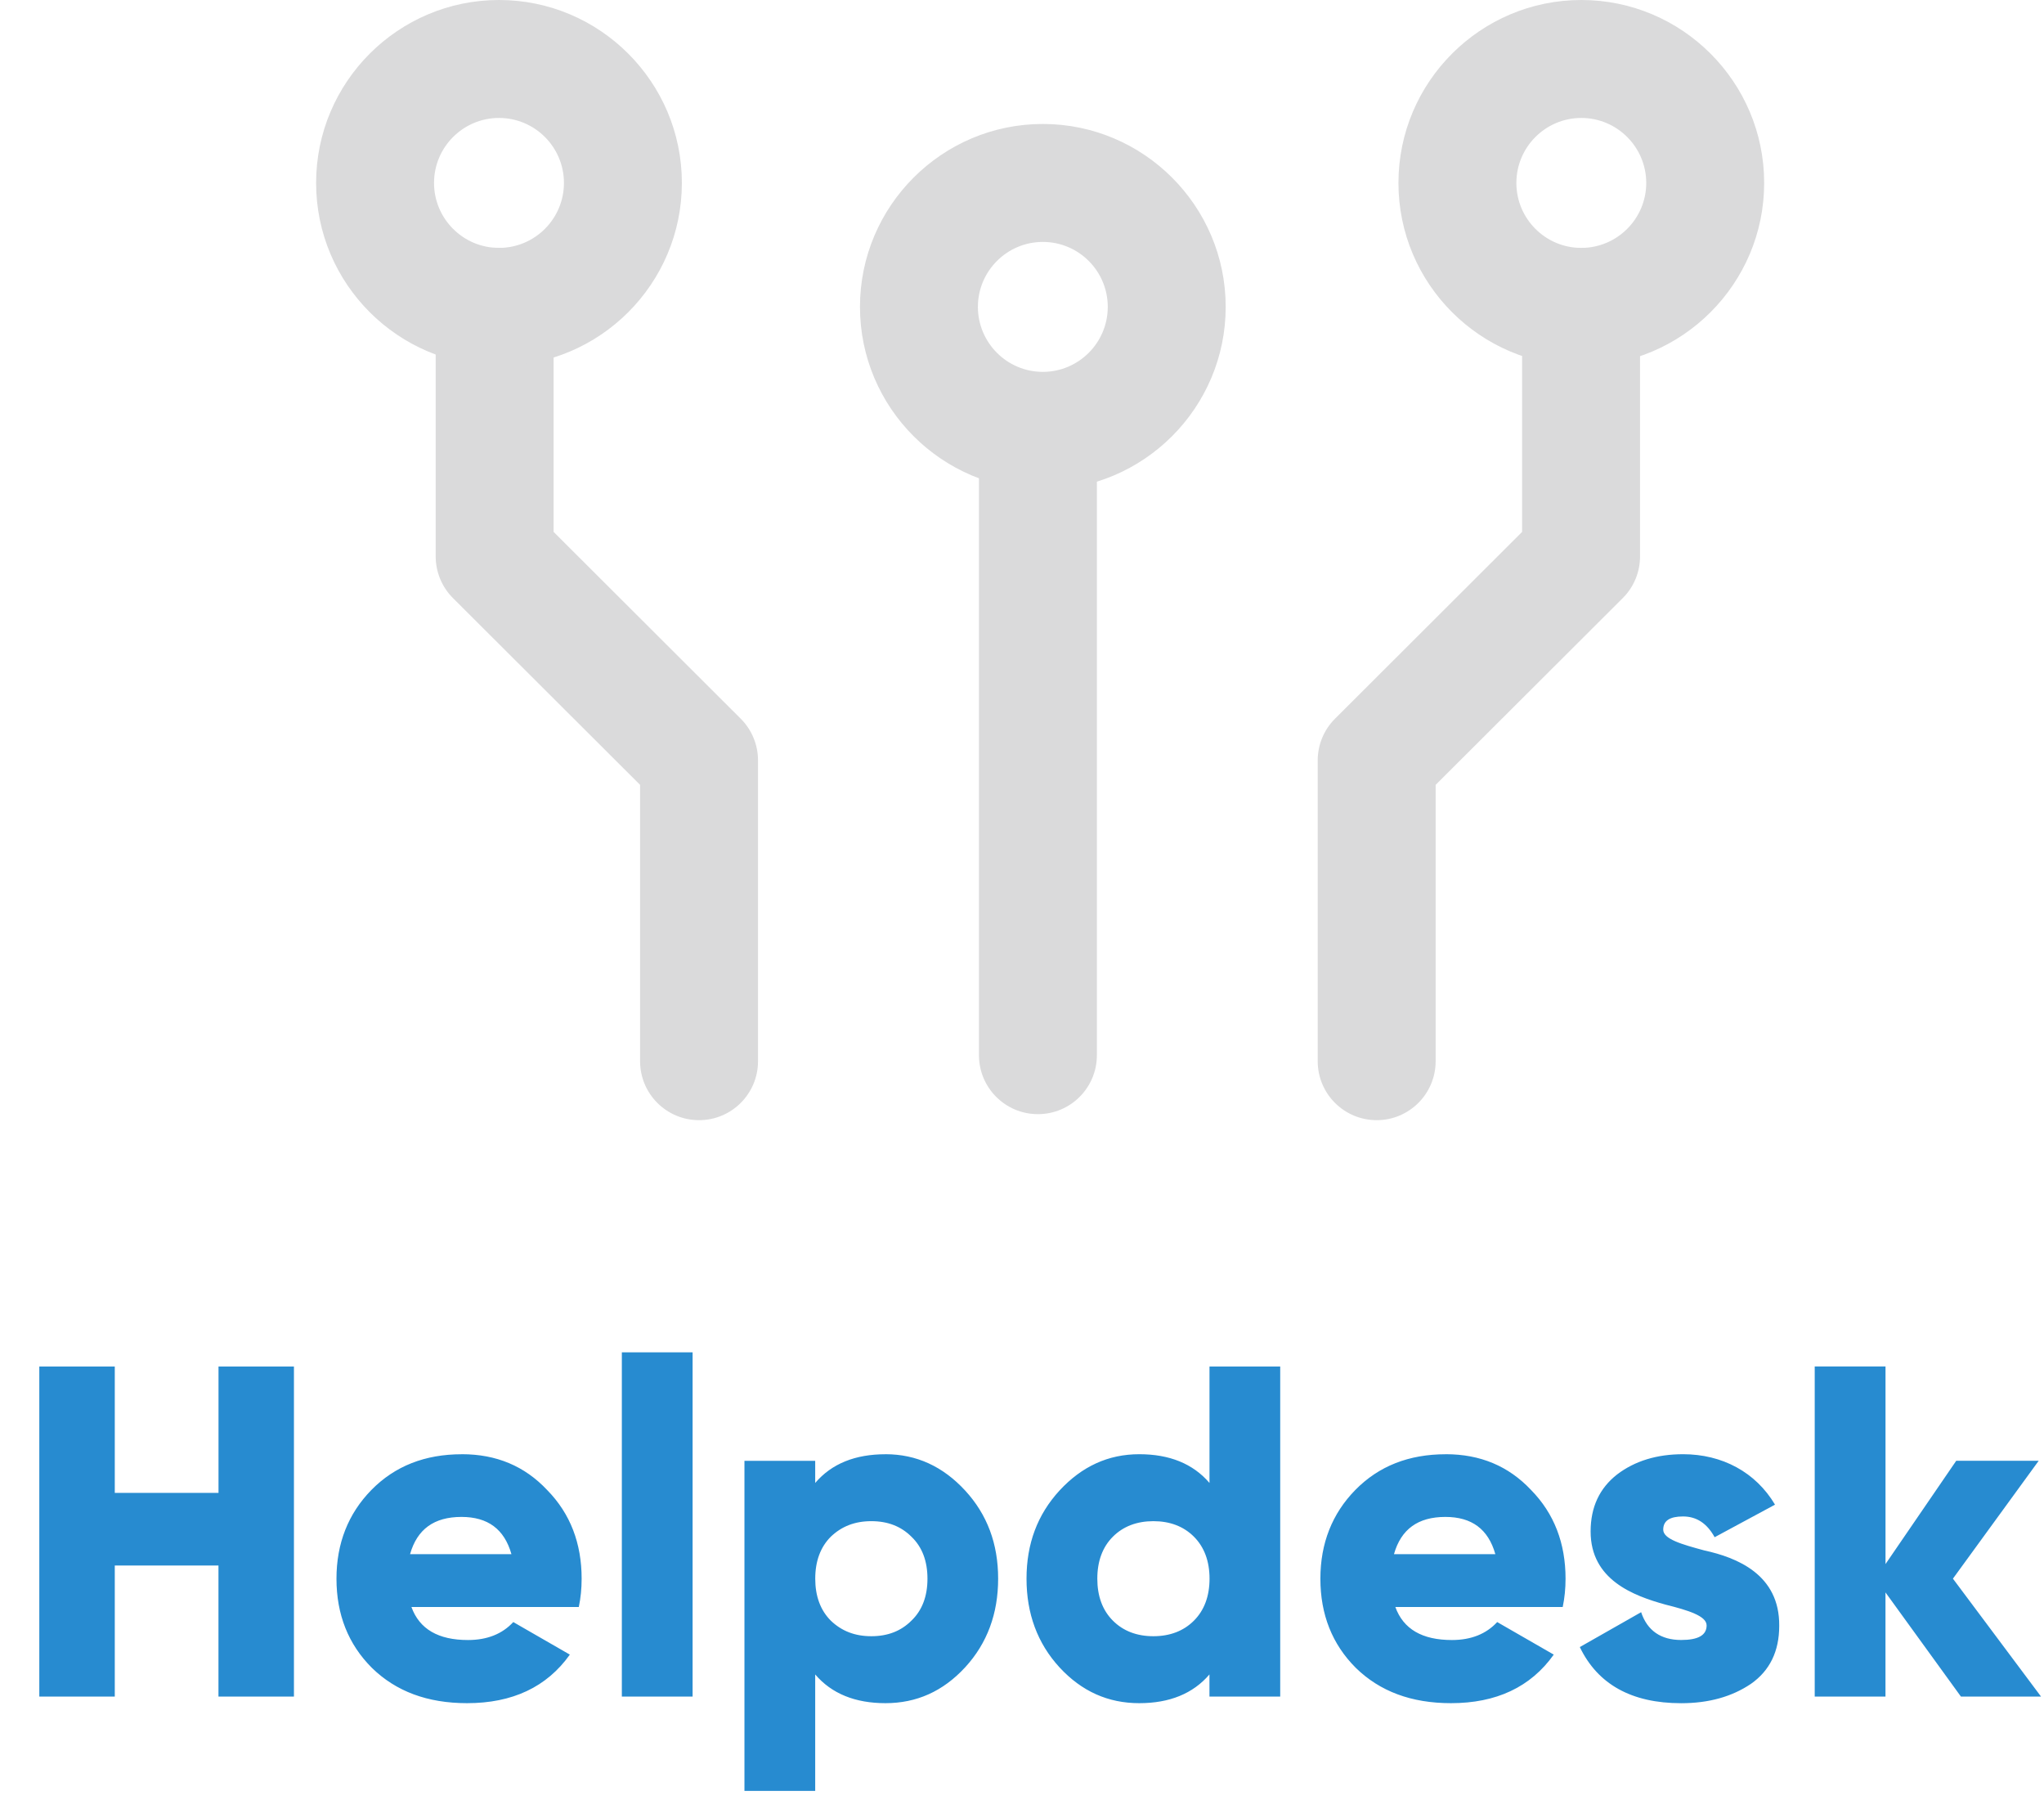
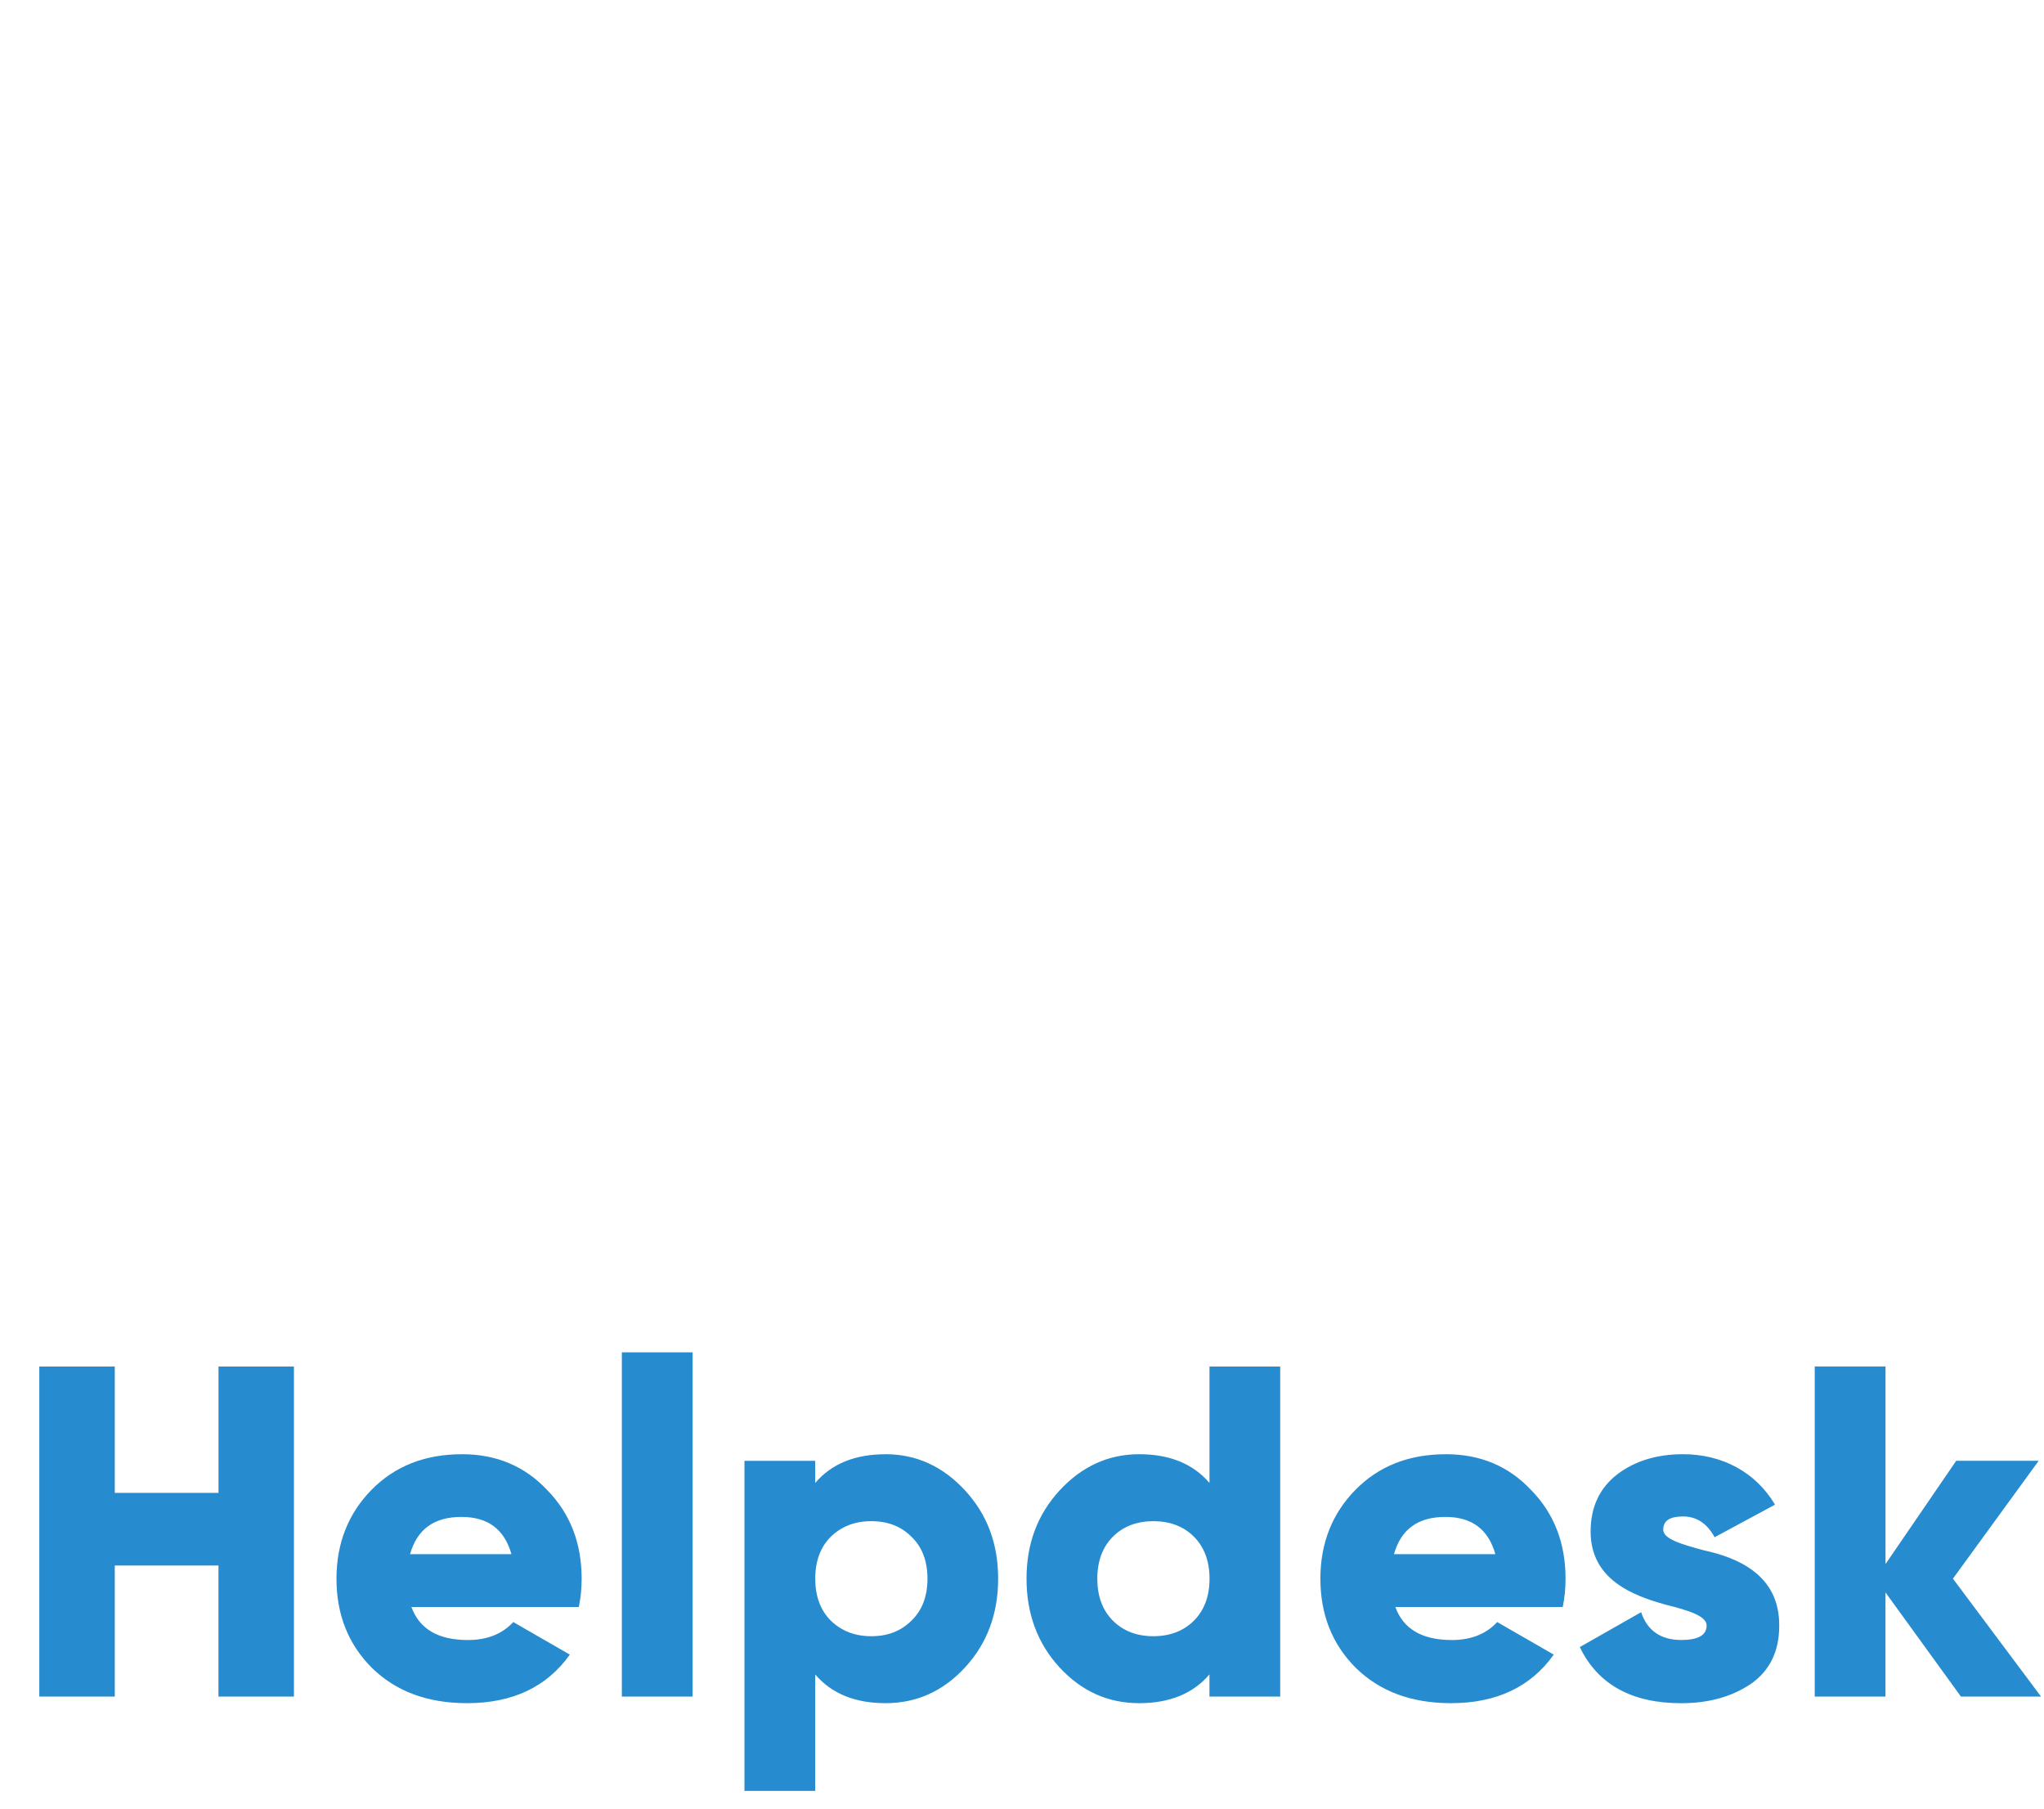
<svg xmlns="http://www.w3.org/2000/svg" width="52" height="46" viewBox="0 0 52 46">
  <g fill="none" fill-rule="evenodd">
-     <path fill="#DADADB" d="M25.405 28.337c-.828 0-1.5-.67-1.5-1.5V11.315c0-.829.672-1.5 1.5-1.5s1.5.671 1.5 1.5v15.522c0 .83-.672 1.5-1.5 1.5M34.023 28.49c-.828 0-1.5-.67-1.5-1.5v-7.65c0-.398.158-.78.44-1.06l4.76-4.752V7.81c0-.829.672-1.5 1.5-1.5s1.5.671 1.5 1.5v6.34c0 .4-.157.78-.44 1.062l-4.76 4.75v7.028c0 .83-.672 1.5-1.5 1.5M16.784 28.49c-.828 0-1.5-.67-1.5-1.5v-7.028l-4.76-4.75c-.282-.282-.44-.663-.44-1.062V7.8c0-.829.672-1.5 1.5-1.5s1.5.671 1.5 1.5v5.728l4.76 4.751c.282.281.44.663.44 1.061v7.65c0 .83-.672 1.5-1.5 1.5" transform="translate(1)" />
-     <path fill="#DADADB" d="M25.53 6.153c-.91 0-1.652.74-1.652 1.652 0 .912.741 1.653 1.652 1.653.911 0 1.652-.741 1.652-1.653 0-.911-.74-1.652-1.652-1.652m0 6.305c-2.565 0-4.652-2.087-4.652-4.653 0-2.565 2.087-4.652 4.652-4.652s4.652 2.087 4.652 4.652c0 2.566-2.087 4.653-4.652 4.653M39.229 3c-.911 0-1.652.741-1.652 1.653 0 .911.74 1.652 1.652 1.652.91 0 1.652-.741 1.652-1.652C40.88 3.741 40.14 3 39.229 3m0 6.305c-2.565 0-4.652-2.087-4.652-4.652C34.577 2.087 36.664 0 39.229 0s4.652 2.087 4.652 4.653c0 2.565-2.087 4.652-4.652 4.652M11.695 3c-.912 0-1.653.741-1.653 1.653 0 .911.741 1.652 1.653 1.652.911 0 1.652-.741 1.652-1.652 0-.912-.74-1.653-1.652-1.653m0 6.305c-2.565 0-4.653-2.087-4.653-4.652C7.042 2.087 9.13 0 11.695 0c2.565 0 4.652 2.087 4.652 4.653 0 2.565-2.087 4.652-4.652 4.652" transform="translate(1)" />
    <path fill="#278BD0" d="M21.526 36.986c.791 0 1.463.312 2.027.923.563.612.84 1.355.84 2.243 0 .887-.277 1.643-.84 2.255-.564.611-1.236.911-2.027.911-.767 0-1.367-.24-1.787-.73v2.961h-1.8v-8.395h1.8v.563c.42-.492 1.02-.73 1.787-.73zm-10.776 0c.876 0 1.596.3 2.17.911.589.6.877 1.355.877 2.255 0 .251-.024.491-.072.72H9.467c.204.563.684.84 1.439.84.492 0 .875-.157 1.152-.457l1.439.828c-.588.827-1.464 1.235-2.615 1.235-1.007 0-1.81-.3-2.422-.899-.6-.6-.9-1.356-.9-2.267 0-.9.3-1.655.887-2.255.6-.612 1.368-.91 2.303-.91zm20.819-2.23v8.394h-1.8v-.563c-.42.491-1.02.731-1.786.731-.792 0-1.464-.3-2.028-.91-.563-.613-.84-1.369-.84-2.256 0-.888.277-1.63.84-2.243.564-.61 1.236-.923 2.028-.923.767 0 1.367.24 1.787.731v-2.962h1.799zm4.212 2.23c.876 0 1.596.3 2.171.911.588.6.876 1.355.876 2.255 0 .251-.024.491-.072.72h-4.258c.204.563.684.84 1.439.84.492 0 .875-.157 1.152-.457l1.439.828c-.588.827-1.464 1.235-2.615 1.235-1.007 0-1.81-.3-2.422-.899-.6-.6-.9-1.356-.9-2.267 0-.9.3-1.655.887-2.255.6-.612 1.368-.91 2.303-.91zm6.036 0c.996 0 1.848.456 2.34 1.283l-1.536.828c-.192-.348-.456-.528-.804-.528-.336 0-.504.108-.504.336 0 .24.468.372 1.044.528.827.18 1.92.61 1.907 1.919 0 .647-.24 1.139-.72 1.475-.48.324-1.067.492-1.775.492-1.259 0-2.123-.48-2.578-1.428l1.56-.887c.155.468.502.707 1.018.707.432 0 .648-.12.648-.371 0-.24-.468-.384-1.043-.528-.829-.228-1.908-.636-1.908-1.86 0-.623.228-1.102.672-1.45.456-.348 1.02-.516 1.68-.516zM1.92 34.755v3.214h2.639v-3.214h1.919v8.396h-1.92v-3.334H1.92v3.334h-1.92v-8.396h1.92zm45.048 0v5.025l1.799-2.627h2.098l-2.182 2.998 2.242 3h-2.038l-1.92-2.65v2.65h-1.8v-8.397h1.8zm-30.348-.36v8.755h-1.8v-8.755h1.8zm4.547 4.294c-.42 0-.756.132-1.031.395-.264.264-.396.624-.396 1.068 0 .443.132.803.396 1.067.275.264.611.396 1.031.396.42 0 .756-.132 1.02-.396.276-.264.408-.624.408-1.067 0-.444-.132-.804-.408-1.068-.264-.263-.6-.395-1.02-.395zm7.176 0c-.42 0-.768.132-1.031.395-.264.264-.396.624-.396 1.068 0 .443.132.803.396 1.067.263.264.61.396 1.03.396.42 0 .769-.132 1.032-.396.264-.264.397-.624.397-1.067 0-.444-.133-.804-.397-1.068-.263-.263-.611-.395-1.031-.395zm-17.603-.108c-.696 0-1.127.311-1.308.947h2.579c-.18-.636-.6-.947-1.271-.947zm25.031 0c-.696 0-1.127.311-1.308.947h2.579c-.18-.636-.6-.947-1.271-.947z" transform="translate(1)" />
  </g>
</svg>